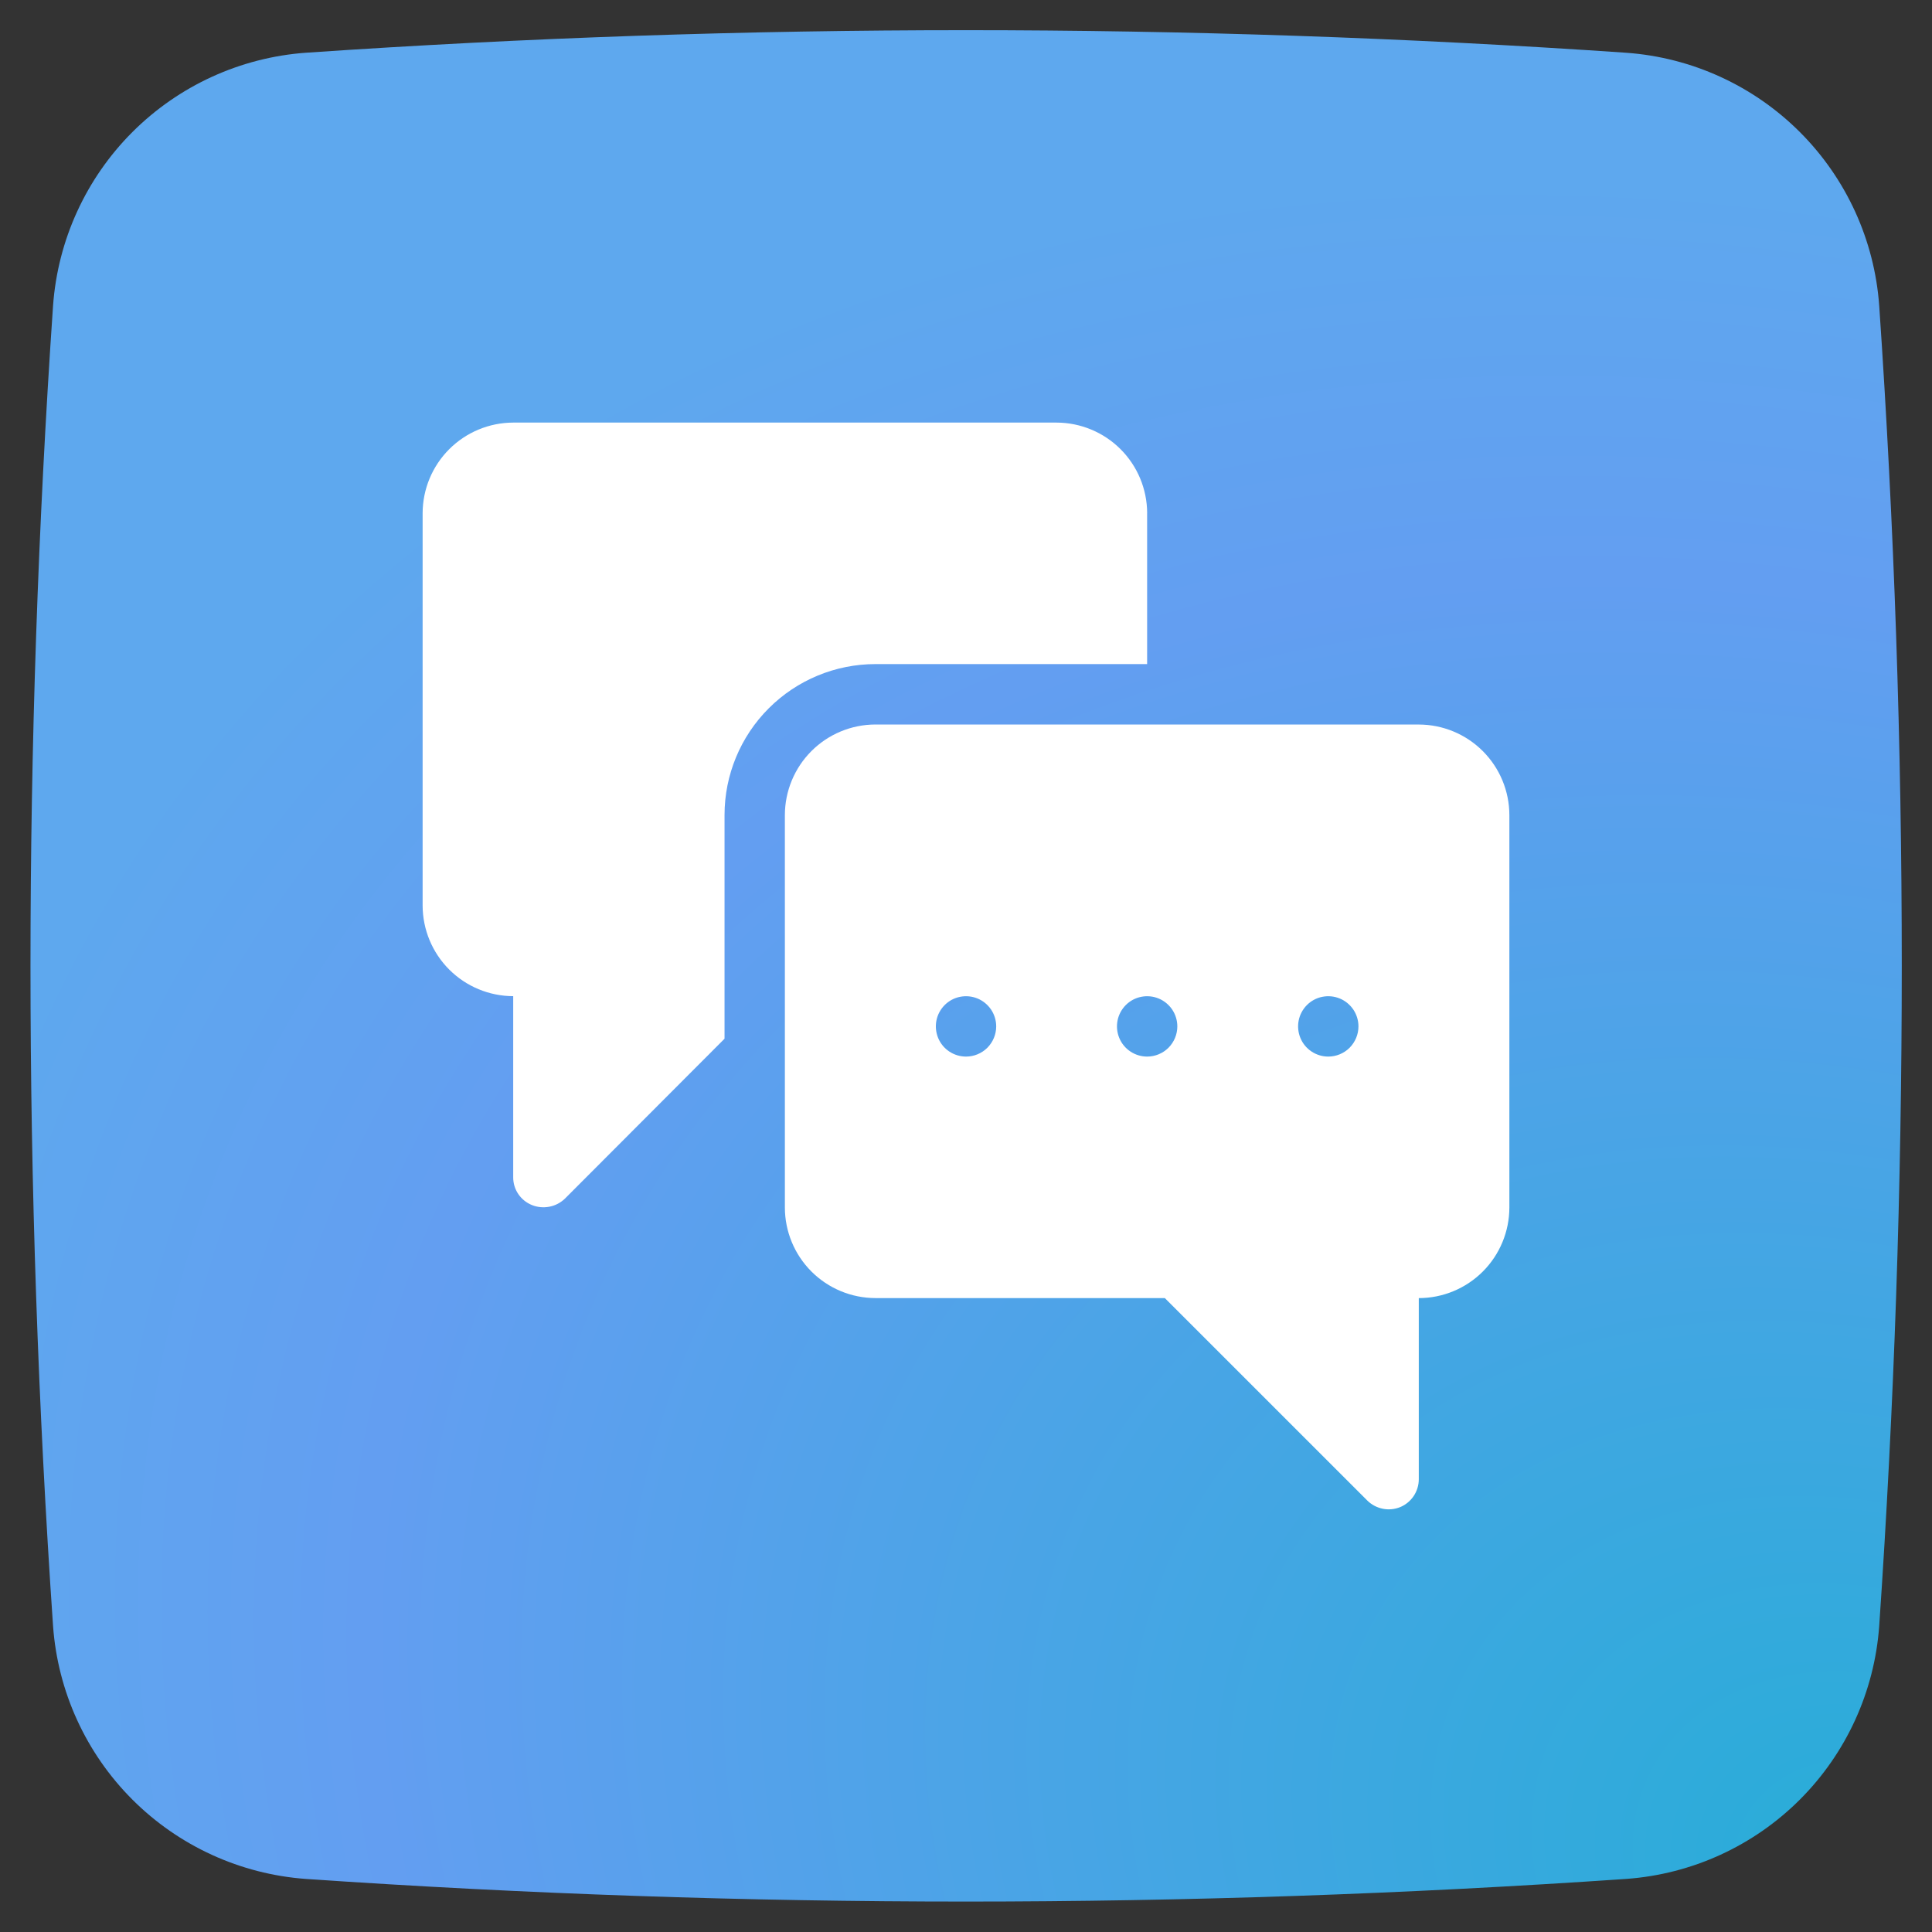
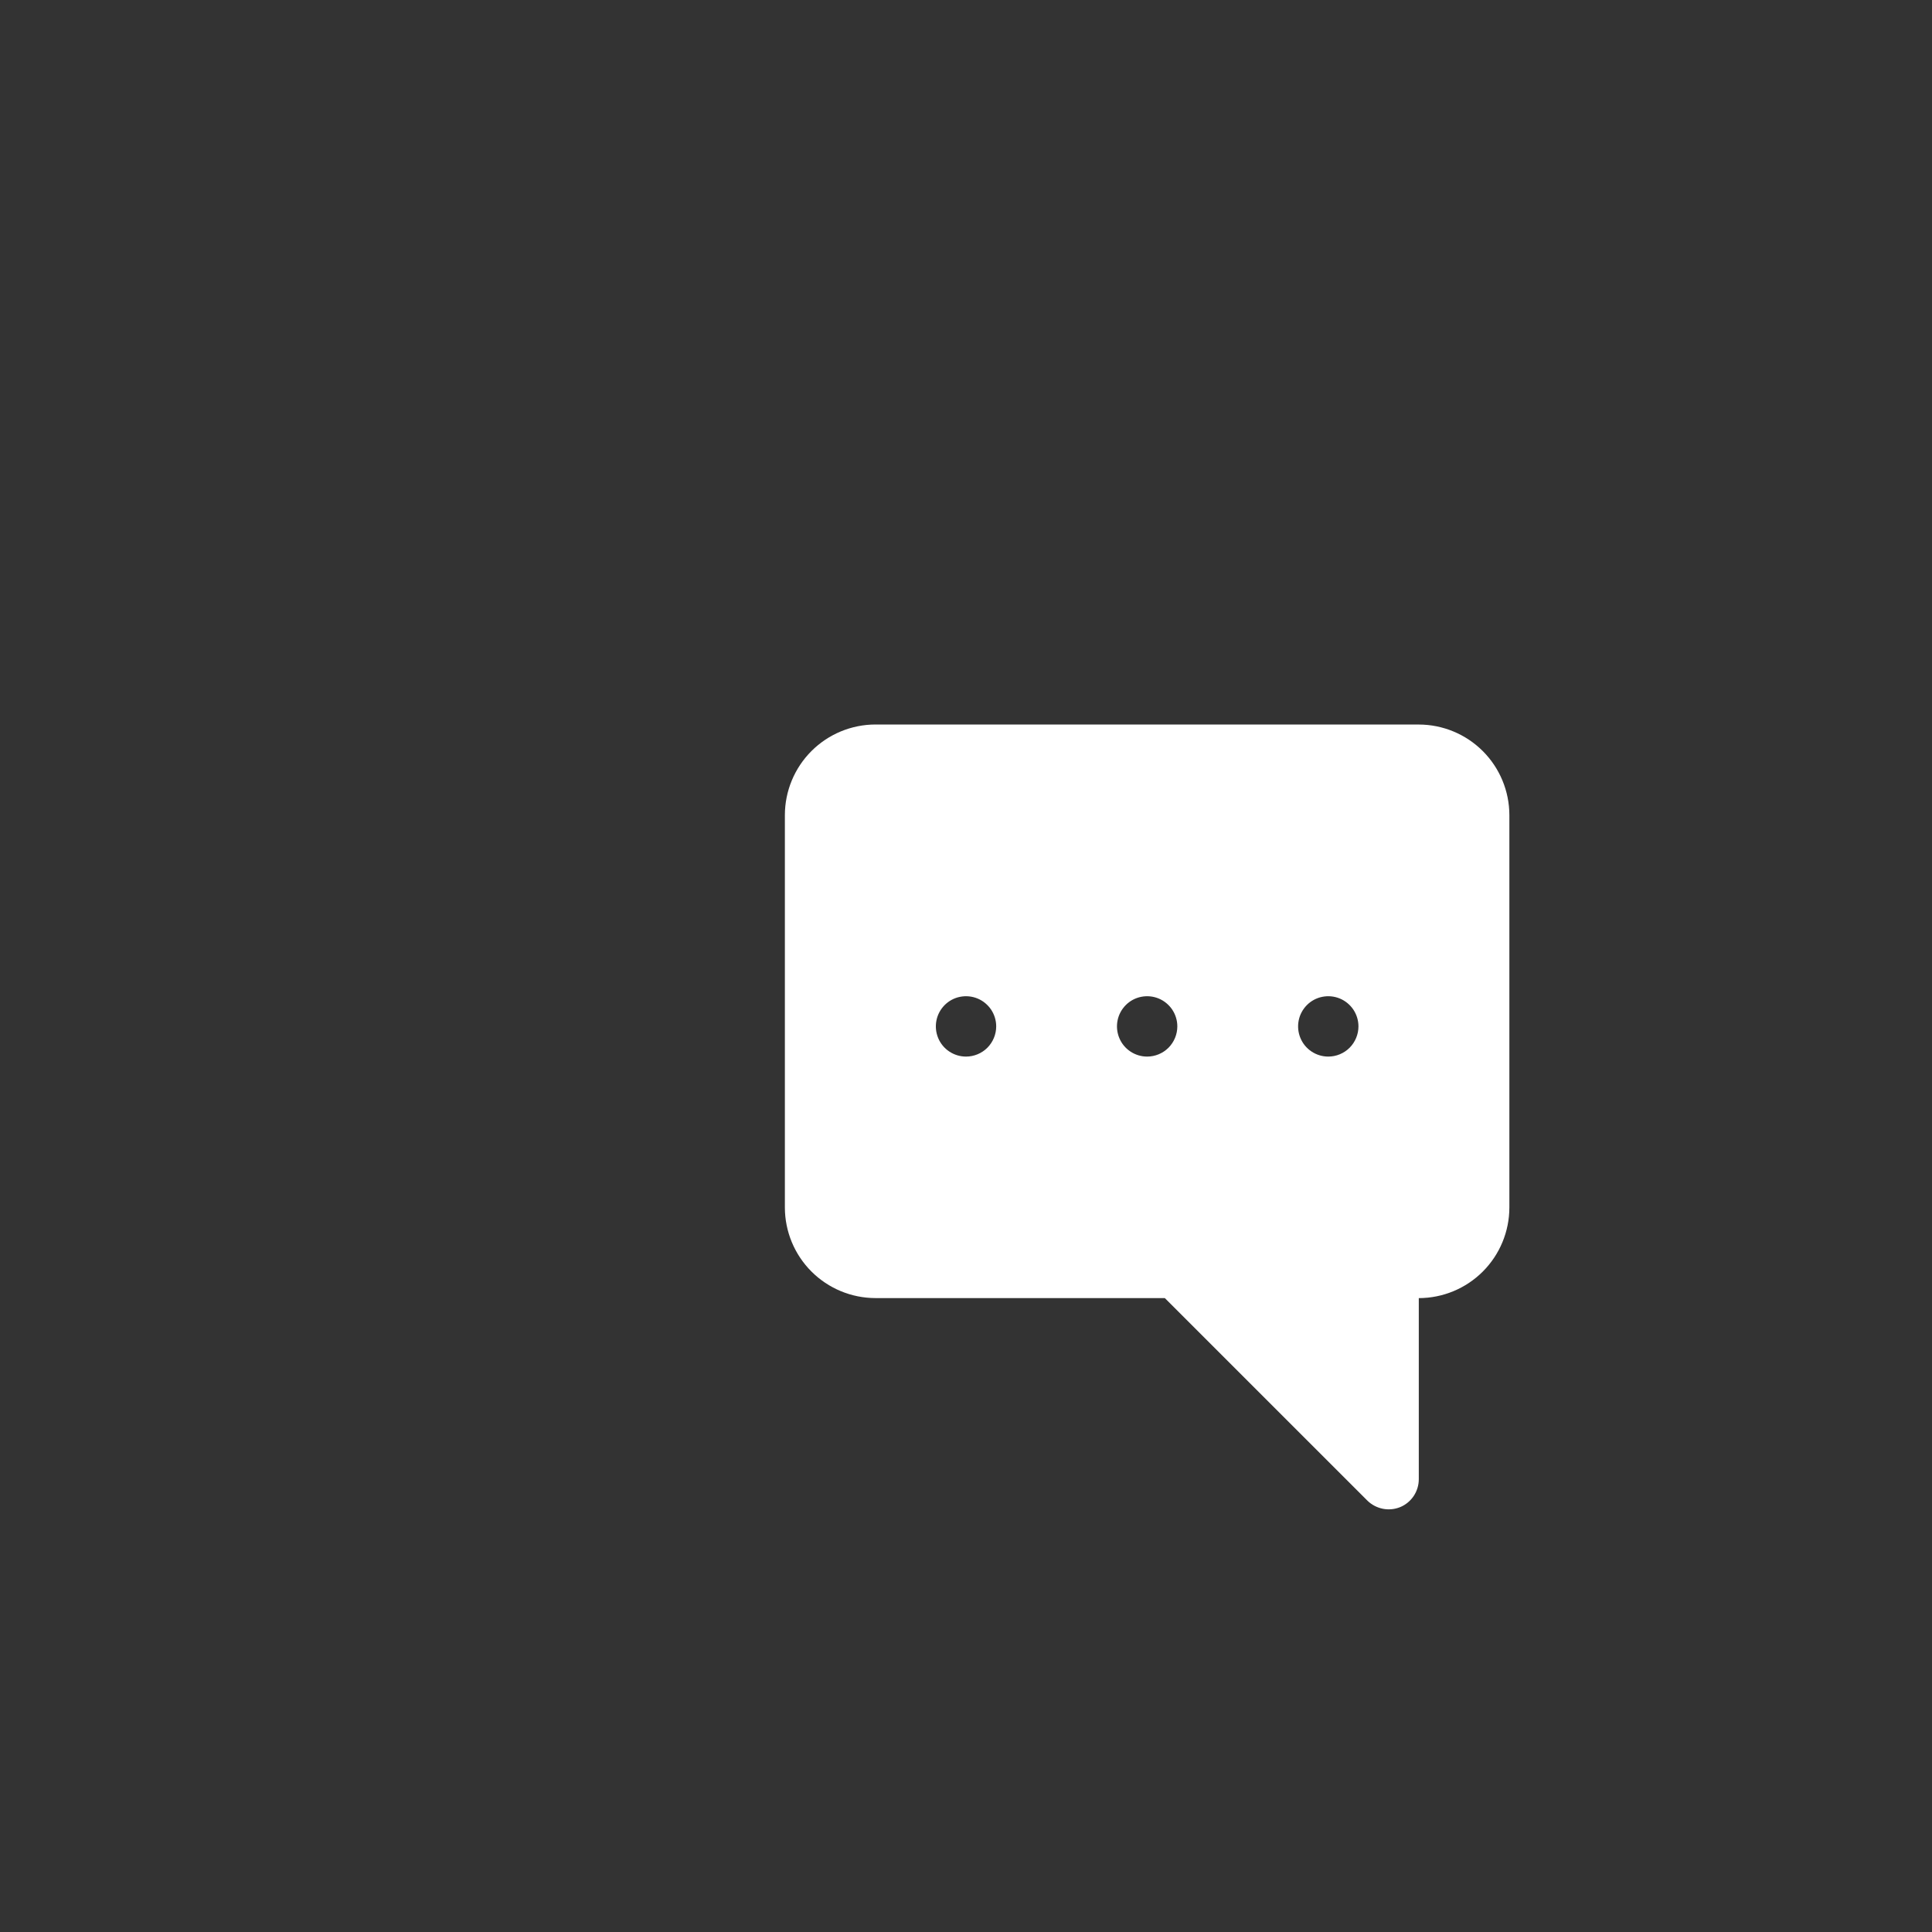
<svg xmlns="http://www.w3.org/2000/svg" fill="none" height="52" viewBox="0 0 52 52" width="52">
  <rect x="0" y="0" width="52" height="52" fill="#333333" stroke="none" />
  <radialGradient id="a" cx="0" cy="0" gradientTransform="matrix(-50.367 -25.218 19.602 -39.15 51.187 51.181)" gradientUnits="userSpaceOnUse" r="1">
    <stop offset="0" stop-color="#27add7" />
    <stop offset=".766" stop-color="#639ef1" />
    <stop offset="1" stop-color="#5ea8ee" />
  </radialGradient>
-   <path d="m43.773 1.42c-11.832-.81-23.706-.81-35.538-.001-1.763.128-3.422.886-4.672 2.136s-2.008 2.909-2.135 4.672c-.81 11.832-.81 23.705 0 35.537.127 1.763.885 3.422 2.135 4.672 1.25 1.25 2.908 2.008 4.672 2.136 11.832.812 23.705.812 35.537-.001 1.763-.127 3.422-.885 4.672-2.135 1.25-1.25 2.008-2.909 2.135-4.672.81-11.832.81-23.706 0-35.537-.127-1.763-.885-3.422-2.135-4.672-1.25-1.25-2.909-2.008-4.672-2.135z" fill="url(#a)" />
  <g fill="#fff">
    <path d="m38.188 19.5h-14.625c-.646.001-1.266.258-1.723.715s-.714 1.077-.715 1.723v10.562c.001.646.258 1.266.715 1.723s1.077.714 1.723.715h7.788l5.45 5.449c.114.113.259.189.416.221s.321.016.469-.044c.148-.061.275-.166.364-.299.089-.134.137-.291.137-.451v-4.875c.646-.001 1.266-.258 1.723-.715s.714-1.077.715-1.723v-10.562c-.001-.646-.258-1.266-.715-1.723s-1.077-.714-1.723-.715zm-12.188 8.938c-.161 0-.318-.048-.451-.137-.134-.089-.238-.216-.299-.365-.061-.148-.077-.312-.046-.469.031-.158.109-.302.222-.416.114-.114.258-.191.416-.222.158-.031.321-.015.469.046.148.061.275.166.365.299.089.134.137.291.137.451 0 .215-.086.422-.238.575-.152.152-.359.238-.575.238zm4.875 0c-.161 0-.318-.048-.451-.137-.134-.089-.238-.216-.299-.365-.061-.148-.077-.312-.046-.469.031-.158.109-.302.222-.416.114-.114.258-.191.416-.222.158-.031.321-.015.469.046.148.061.275.166.365.299.089.134.137.291.137.451 0 .215-.086.422-.238.575-.152.152-.359.238-.575.238zm4.875 0c-.161 0-.318-.048-.451-.137-.134-.089-.238-.216-.299-.365-.061-.148-.077-.312-.046-.469.031-.158.109-.302.222-.416.114-.114.258-.191.416-.222.158-.031.321-.015.469.046.148.061.275.166.365.299.089.134.137.291.137.451 0 .215-.086.422-.238.575-.152.152-.359.238-.575.238z" />
-     <path d="m30.875 13.812v4.062h-7.312c-1.077 0-2.11.428-2.872 1.19s-1.19 1.795-1.19 2.872v6.021l-4.298 4.306c-.116.111-.261.186-.418.216-.157.03-.32.015-.468-.045-.149-.06-.277-.163-.367-.296-.09-.133-.138-.29-.137-.451v-4.875c-.646-.002-1.265-.259-1.722-.716s-.714-1.076-.716-1.722v-10.562c.002-.646.259-1.265.716-1.722s1.076-.714 1.722-.716h14.625c.646.002 1.265.259 1.722.716s.714 1.076.716 1.722z" />
  </g>
</svg>